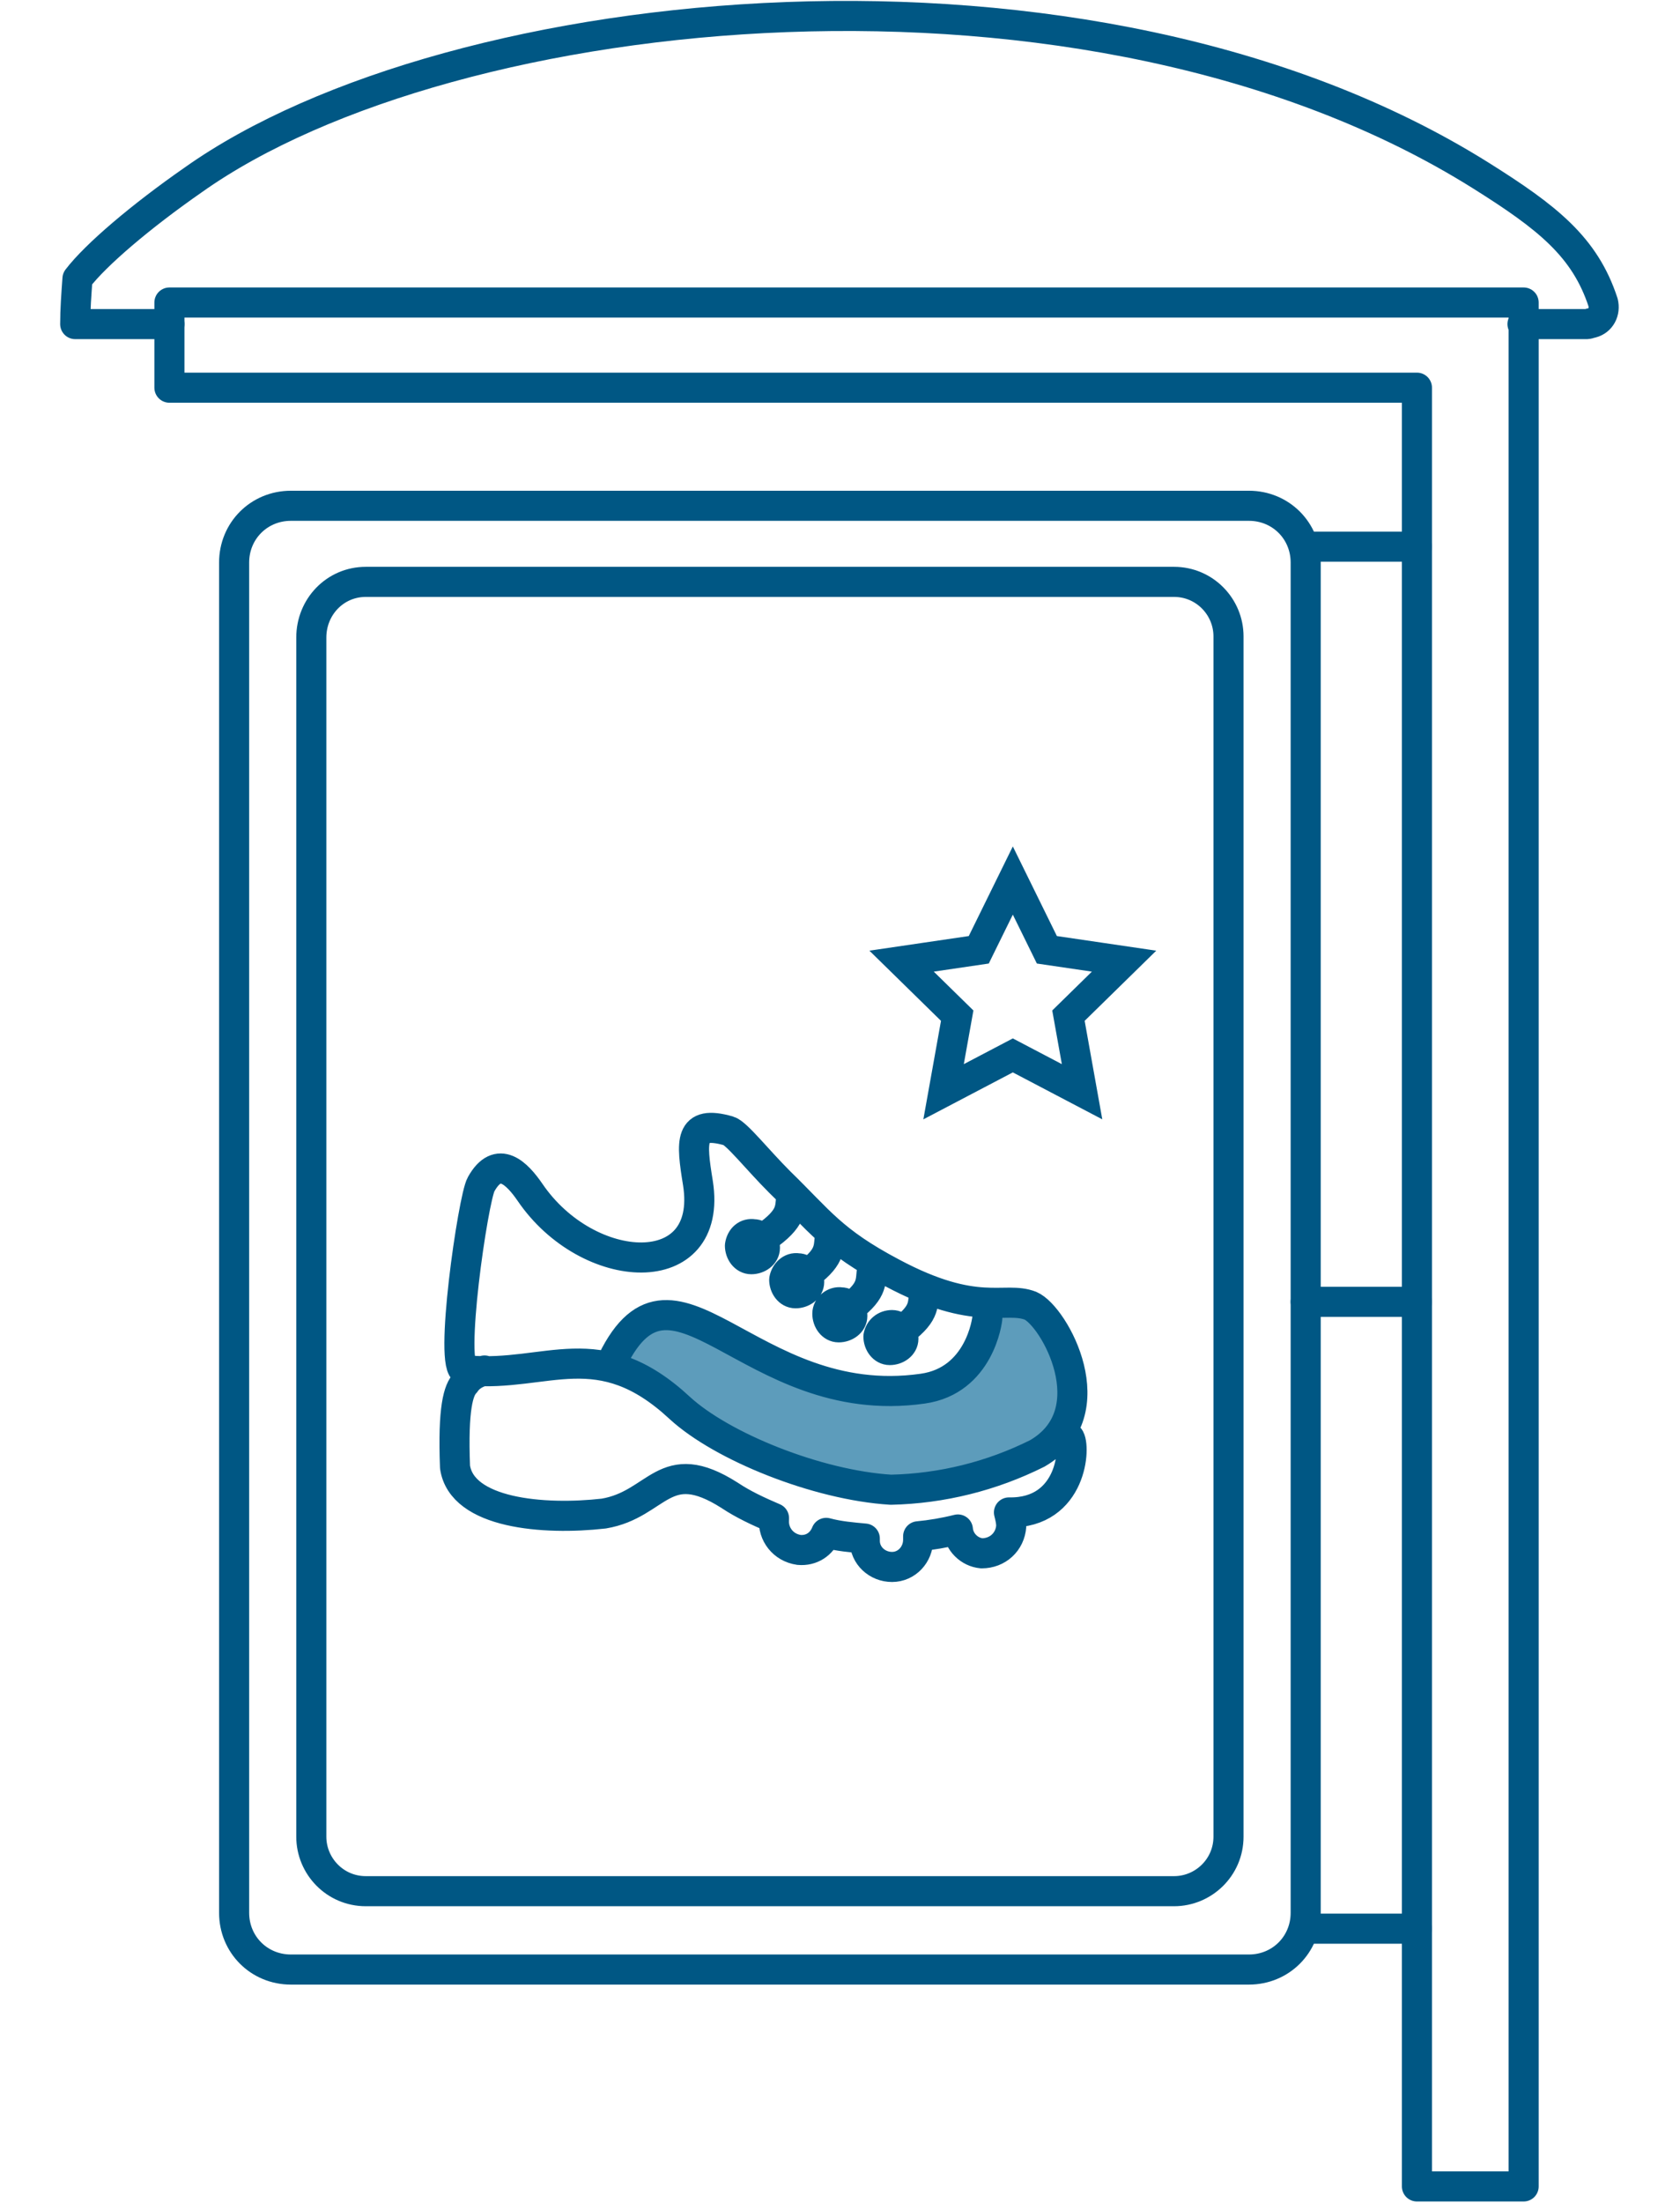
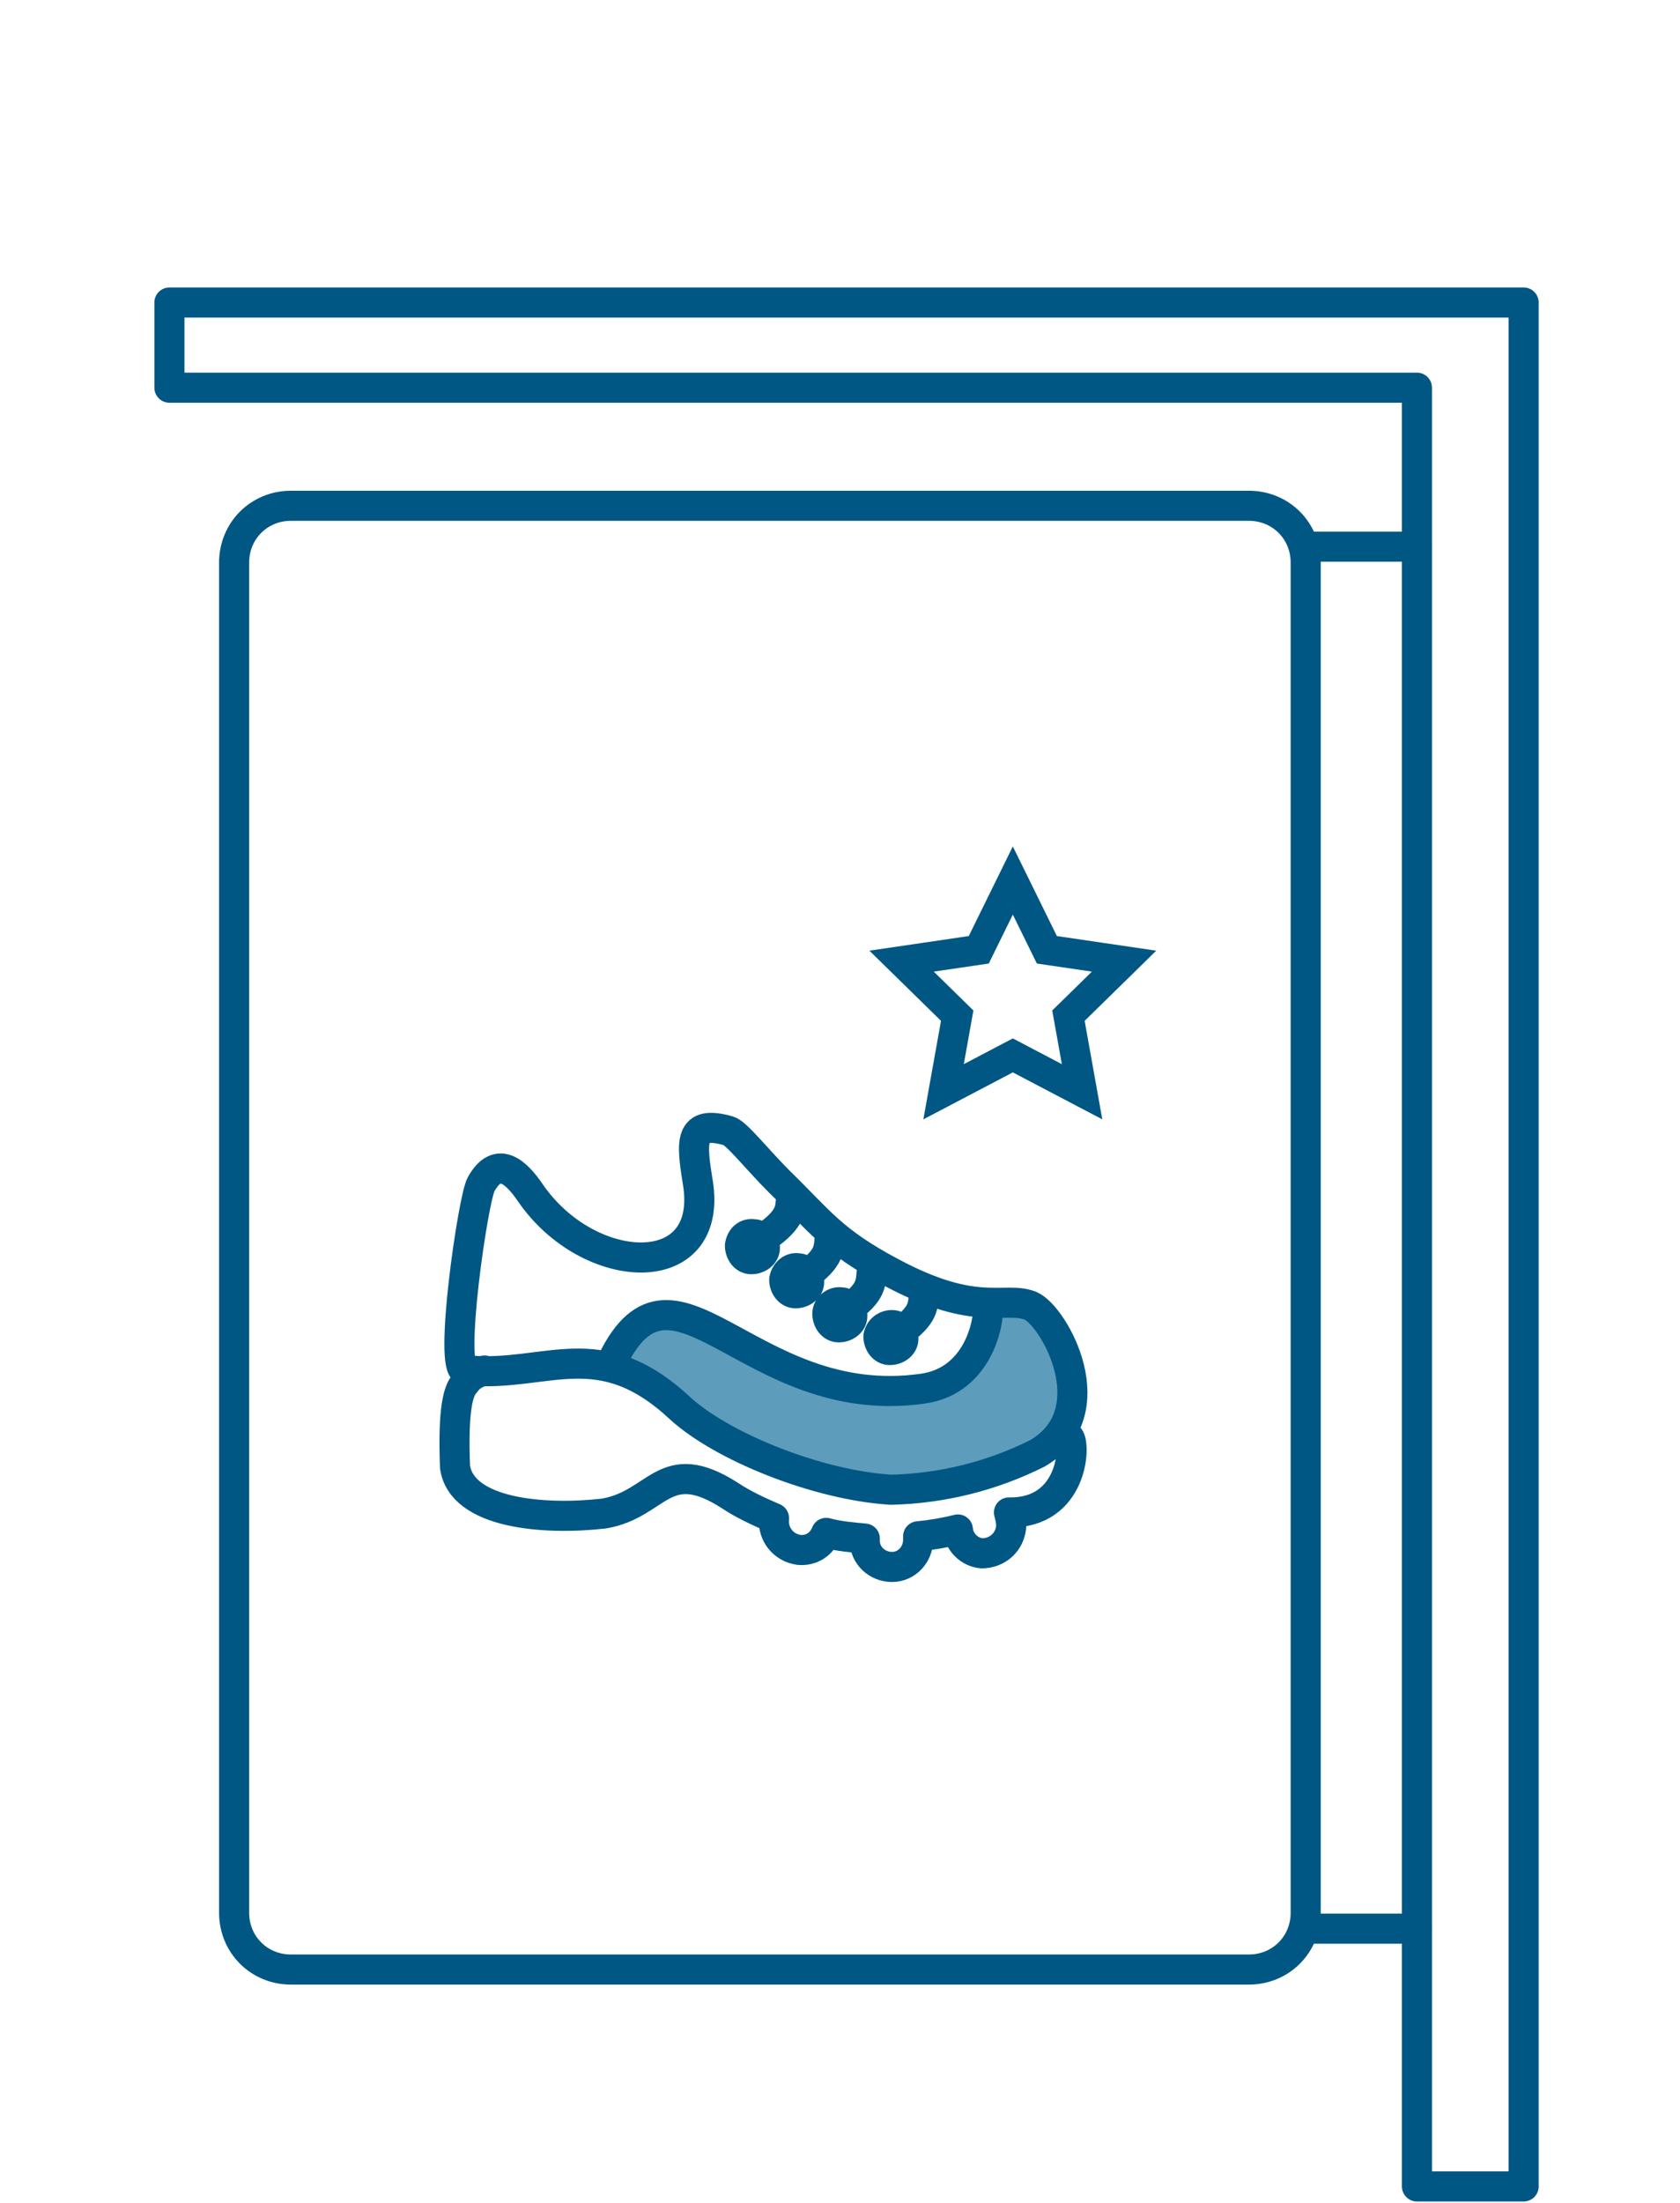
<svg xmlns="http://www.w3.org/2000/svg" version="1.1" id="Ebene_1" x="0px" y="0px" width="148px" height="194px" viewBox="0 0 148 194" style="enable-background:new 0 0 148 194;" xml:space="preserve">
  <style type="text/css">
	.st0{fill:none;stroke:#005784;stroke-width:2.65;stroke-linecap:round;stroke-linejoin:round;}
	.st1{fill:none;stroke:#005784;stroke-width:2.65;stroke-linecap:round;}
	.st2{fill:none;stroke:#005784;}
	.st3{fill:none;stroke:#005784;stroke-width:2.65;}
	.st4{fill:#5D9CBB;}
</style>
  <g id="Gruppe_13070" transform="translate(-84.05 -3668.013)">
    <g id="Gruppe_12609" transform="translate(85.375 3669.353)">
      <g id="Gruppe_12607">
        <g id="Gruppe_12533">
          <g id="Gruppe_12519" transform="translate(0 0)">
            <path id="Rechteck_939" class="st0" d="M24.3,43.2h84.4c2.8,0,5,2.2,5,5v118.9c0,2.8-2.2,5-5,5H24.3c-2.8,0-5-2.2-5-5V48.2       C19.3,45.4,21.5,43.2,24.3,43.2z" />
-             <path id="Pfad_9171" class="st1" d="M30.9,49.9h71.2c2.7,0,4.8,2.2,4.8,4.8l0,0v105.7c0,2.7-2.2,4.8-4.8,4.8l0,0H30.9       c-2.7,0-4.8-2.2-4.8-4.8c0,0,0,0,0,0V54.8C26.1,52.1,28.2,49.9,30.9,49.9C30.9,49.9,30.9,49.9,30.9,49.9z" />
-             <line id="Linie_184" class="st2" x1="113.7" y1="113.3" x2="123.5" y2="113.3" />
-             <line id="Linie_185" class="st0" x1="113.7" y1="113.3" x2="123.5" y2="113.3" />
            <line id="Linie_186" class="st2" x1="113.7" y1="168.5" x2="123.5" y2="168.5" />
            <line id="Linie_187" class="st0" x1="113.7" y1="168.5" x2="123.5" y2="168.5" />
            <line id="Linie_188" class="st2" x1="123.5" y1="46.8" x2="113.7" y2="46.8" />
            <line id="Linie_189" class="st0" x1="123.5" y1="46.8" x2="113.7" y2="46.8" />
-             <path id="Pfad_8996" class="st2" d="M13.6,25.3v7.5h109.9v158.4h9.4V25.3H13.6z" />
            <path id="Pfad_8997" class="st0" d="M13.6,25.3v7.5h109.9v158.4h9.4V25.3H13.6z" />
-             <path id="Pfad_8998" class="st0" d="M13.6,27.2H5.3c0-1.3,0.1-2.6,0.2-4c1.6-2.1,5.6-5.5,10.2-8.7c22.7-16.1,78.9-22,113.4-0.4       c5.9,3.7,9.2,6.3,10.8,11.2c0.2,0.8-0.2,1.6-1,1.8c-0.1,0-0.3,0.1-0.4,0.1h-5.7" />
          </g>
        </g>
      </g>
      <path id="Pfad_9169" class="st3" d="M87.9,76.2l3,6.1l6.8,1l-4.9,4.8l1.2,6.7l-6.1-3.2l-6.1,3.2l1.2-6.7l-4.9-4.8l6.8-1L87.9,76.2    z" />
    </g>
    <g id="Gruppe_12772" transform="translate(118.735 3767.3)">
      <g id="Gruppe_12758" transform="translate(0 0)">
        <path id="Pfad_9304" class="st4" d="M19.2,21l1.4-2.4l2.3-1.9h2.6l3.8,1.9l5.7,2.8l6.1,1.8h5.7l2.9-0.8l1.9-1.9l0.6-2.6l0.6-2.1     h3.7l2.8,4.2l0.6,4.5l-1.3,2.6l-3.7,2.3l-6.2,1.9l-4.9,0.6l-6.5-1.4l-4.5-1.2l-3.9-2.3l-2.6-2l-2.4-1.9l-2.2-1.3L19.2,21z" />
        <g id="Gruppe_12743" transform="translate(0 0)">
          <g id="Gruppe_12744" transform="translate(0 0)">
-             <path id="Pfad_9302" class="st0" d="M59.5,27.3c0.6,0.7,0.3,6.7-5.3,6.6c0.1,0.4,0.2,0.8,0.2,1.2c-0.1,1.4-1.2,2.4-2.6,2.4       c-1.1-0.1-2-1-2.1-2.1c-1.2,0.3-2.4,0.5-3.5,0.6c0,0.1,0,0.2,0,0.3c0,1.3-1,2.4-2.3,2.4c-1.3,0-2.4-1-2.4-2.3       c0-0.1,0-0.1,0-0.2c-1.1-0.1-2.3-0.2-3.4-0.5c-0.4,1-1.3,1.6-2.4,1.5c-1.4-0.2-2.3-1.4-2.2-2.7c0,0,0-0.1,0-0.1       c-1.4-0.6-2.7-1.2-3.9-2c-5.8-3.7-6.3,0.8-11.1,1.6C13.2,34.6,6,34,5.4,29.9c-0.2-5.2,0.3-6.8,0.9-7.4c0.4-0.6,1-0.9,1.7-1.1        M29.5,0.3c-3.5-1-3.3,0.9-2.7,4.6c1.4,8.9-9.7,8.3-14.8,0.8c-1.1-1.6-2.8-3.4-4.3-0.7C7,6.2,4.8,21.3,6.3,21.4l0.3,0       c6.9,0.6,11.5-3.3,18.6,3.3c3.7,3.4,12.1,6.8,18.6,7.2c4.5-0.1,8.9-1.2,12.9-3.2c6.2-3.6,1.5-12.1-0.6-13       c-2.3-0.9-4.7,1.1-12.2-2.9c-5.3-2.8-6.4-4.6-9.9-8C32,2.8,30.2,0.5,29.5,0.3z M35,6.3c-0.1,1,0,1.9-2.8,3.7 M38.4,9.8       c-0.1,1,0,1.9-2.8,3.7 M42.1,12.8c-0.1,1,0,1.9-2.8,3.7 M46.7,14.8c-0.1,1,0,1.9-2.8,3.7 M52.3,16.7c0,0.3-0.7,5.6-5.7,6.3       C31.1,25.2,24.5,8.9,19,21.1 M31.7,9.4c0.6,0,1,0.6,1,1.2c0,0.6-0.6,1-1.2,1c-0.6,0-1-0.6-1-1.2c0,0,0,0,0,0       C30.6,9.7,31.1,9.3,31.7,9.4z M35.6,12.4c0.6,0,1,0.6,1,1.2c0,0.6-0.6,1-1.2,1c-0.6,0-1-0.6-1-1.2c0,0,0,0,0,0       C34.5,12.8,35,12.3,35.6,12.4z M39.4,15.4c0.6,0,1,0.6,1,1.2c0,0.6-0.6,1-1.2,1c-0.6,0-1-0.6-1-1.2c0,0,0,0,0,0       C38.2,15.8,38.8,15.3,39.4,15.4L39.4,15.4z M43.9,17.4c0.6,0,1,0.6,1,1.2c0,0.6-0.6,1-1.2,1c-0.6,0-1-0.6-1-1.2c0,0,0,0,0,0       C42.8,17.8,43.3,17.4,43.9,17.4C43.9,17.4,43.9,17.4,43.9,17.4L43.9,17.4z" />
+             <path id="Pfad_9302" class="st0" d="M59.5,27.3c0.6,0.7,0.3,6.7-5.3,6.6c0.1,0.4,0.2,0.8,0.2,1.2c-0.1,1.4-1.2,2.4-2.6,2.4       c-1.1-0.1-2-1-2.1-2.1c-1.2,0.3-2.4,0.5-3.5,0.6c0,0.1,0,0.2,0,0.3c0,1.3-1,2.4-2.3,2.4c-1.3,0-2.4-1-2.4-2.3       c0-0.1,0-0.1,0-0.2c-1.1-0.1-2.3-0.2-3.4-0.5c-0.4,1-1.3,1.6-2.4,1.5c-1.4-0.2-2.3-1.4-2.2-2.7c0,0,0-0.1,0-0.1       c-1.4-0.6-2.7-1.2-3.9-2c-5.8-3.7-6.3,0.8-11.1,1.6C13.2,34.6,6,34,5.4,29.9c-0.2-5.2,0.3-6.8,0.9-7.4c0.4-0.6,1-0.9,1.7-1.1        M29.5,0.3c-3.5-1-3.3,0.9-2.7,4.6c1.4,8.9-9.7,8.3-14.8,0.8c-1.1-1.6-2.8-3.4-4.3-0.7C7,6.2,4.8,21.3,6.3,21.4l0.3,0       c6.9,0.6,11.5-3.3,18.6,3.3c3.7,3.4,12.1,6.8,18.6,7.2c4.5-0.1,8.9-1.2,12.9-3.2c6.2-3.6,1.5-12.1-0.6-13       c-2.3-0.9-4.7,1.1-12.2-2.9c-5.3-2.8-6.4-4.6-9.9-8C32,2.8,30.2,0.5,29.5,0.3z M35,6.3c-0.1,1,0,1.9-2.8,3.7 M38.4,9.8       c-0.1,1,0,1.9-2.8,3.7 M42.1,12.8c-0.1,1,0,1.9-2.8,3.7 M46.7,14.8c-0.1,1,0,1.9-2.8,3.7 M52.3,16.7c0,0.3-0.7,5.6-5.7,6.3       C31.1,25.2,24.5,8.9,19,21.1 M31.7,9.4c0.6,0,1,0.6,1,1.2c0,0.6-0.6,1-1.2,1c-0.6,0-1-0.6-1-1.2c0,0,0,0,0,0       C30.6,9.7,31.1,9.3,31.7,9.4z M35.6,12.4c0.6,0,1,0.6,1,1.2c0,0.6-0.6,1-1.2,1c-0.6,0-1-0.6-1-1.2c0,0,0,0,0,0       C34.5,12.8,35,12.3,35.6,12.4z M39.4,15.4c0.6,0,1,0.6,1,1.2c0,0.6-0.6,1-1.2,1c-0.6,0-1-0.6-1-1.2c0,0,0,0,0,0       C38.2,15.8,38.8,15.3,39.4,15.4L39.4,15.4M43.9,17.4c0.6,0,1,0.6,1,1.2c0,0.6-0.6,1-1.2,1c-0.6,0-1-0.6-1-1.2c0,0,0,0,0,0       C42.8,17.8,43.3,17.4,43.9,17.4C43.9,17.4,43.9,17.4,43.9,17.4L43.9,17.4z" />
          </g>
        </g>
      </g>
    </g>
  </g>
</svg>